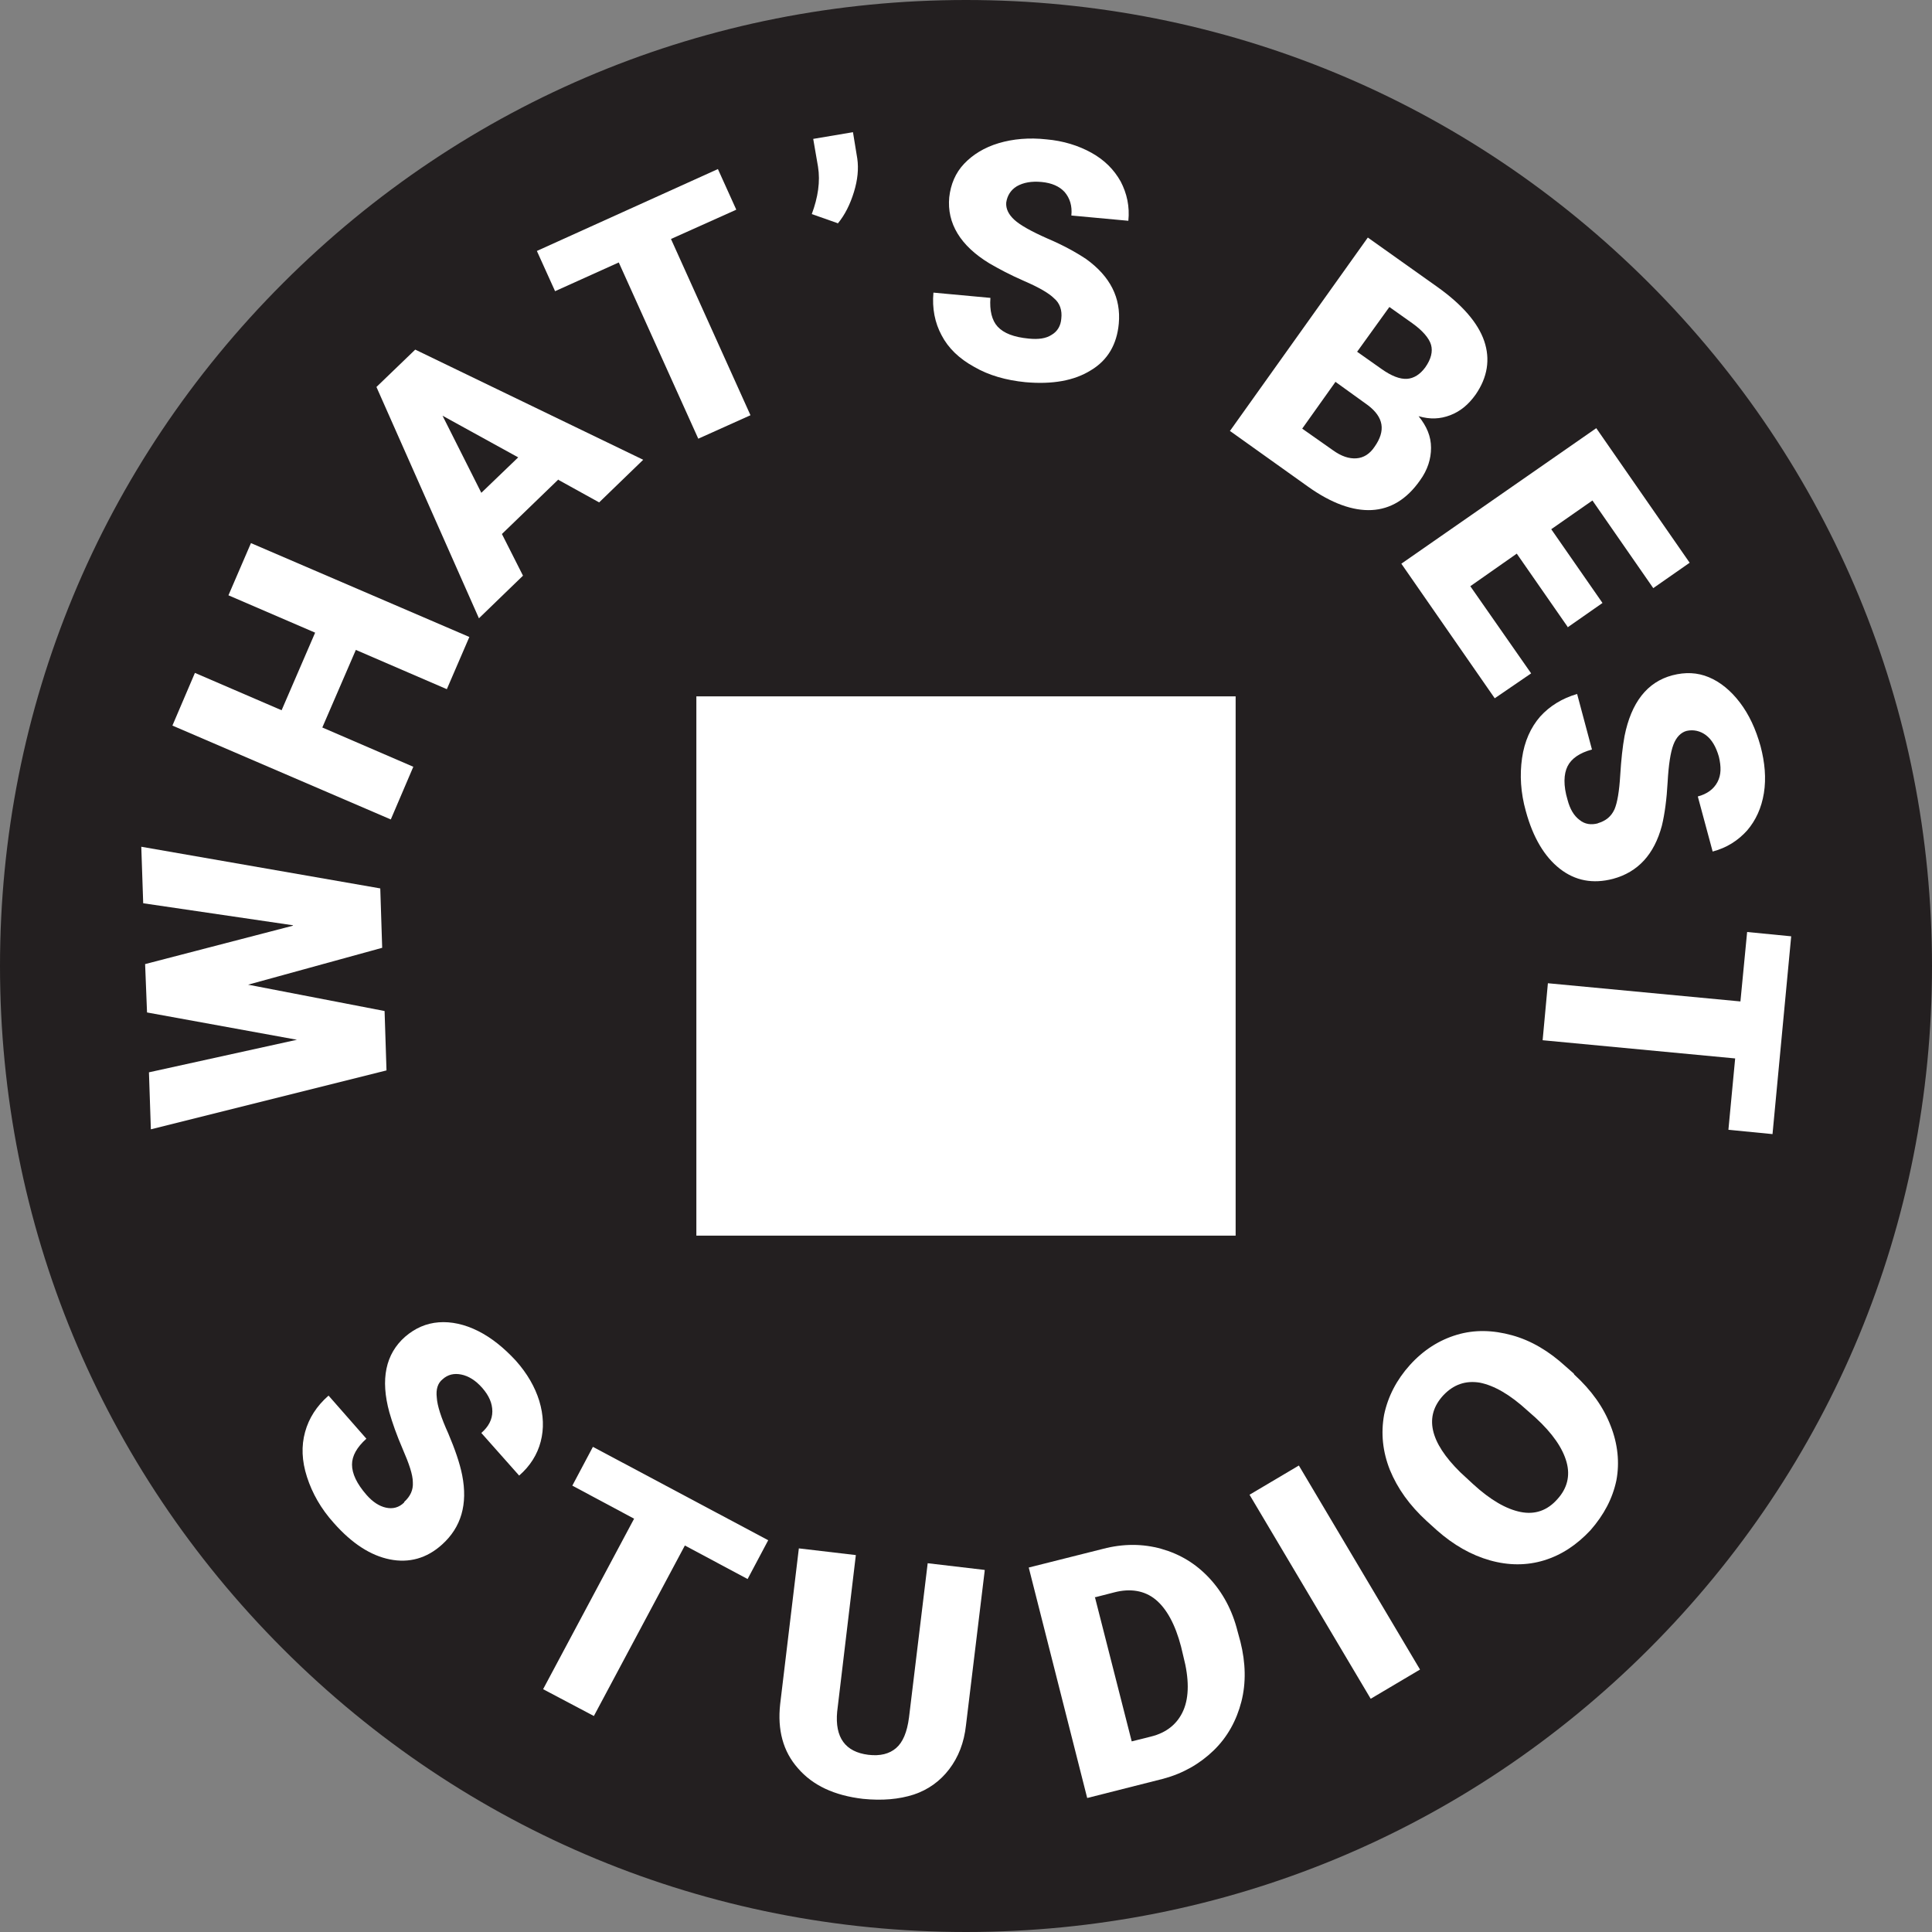
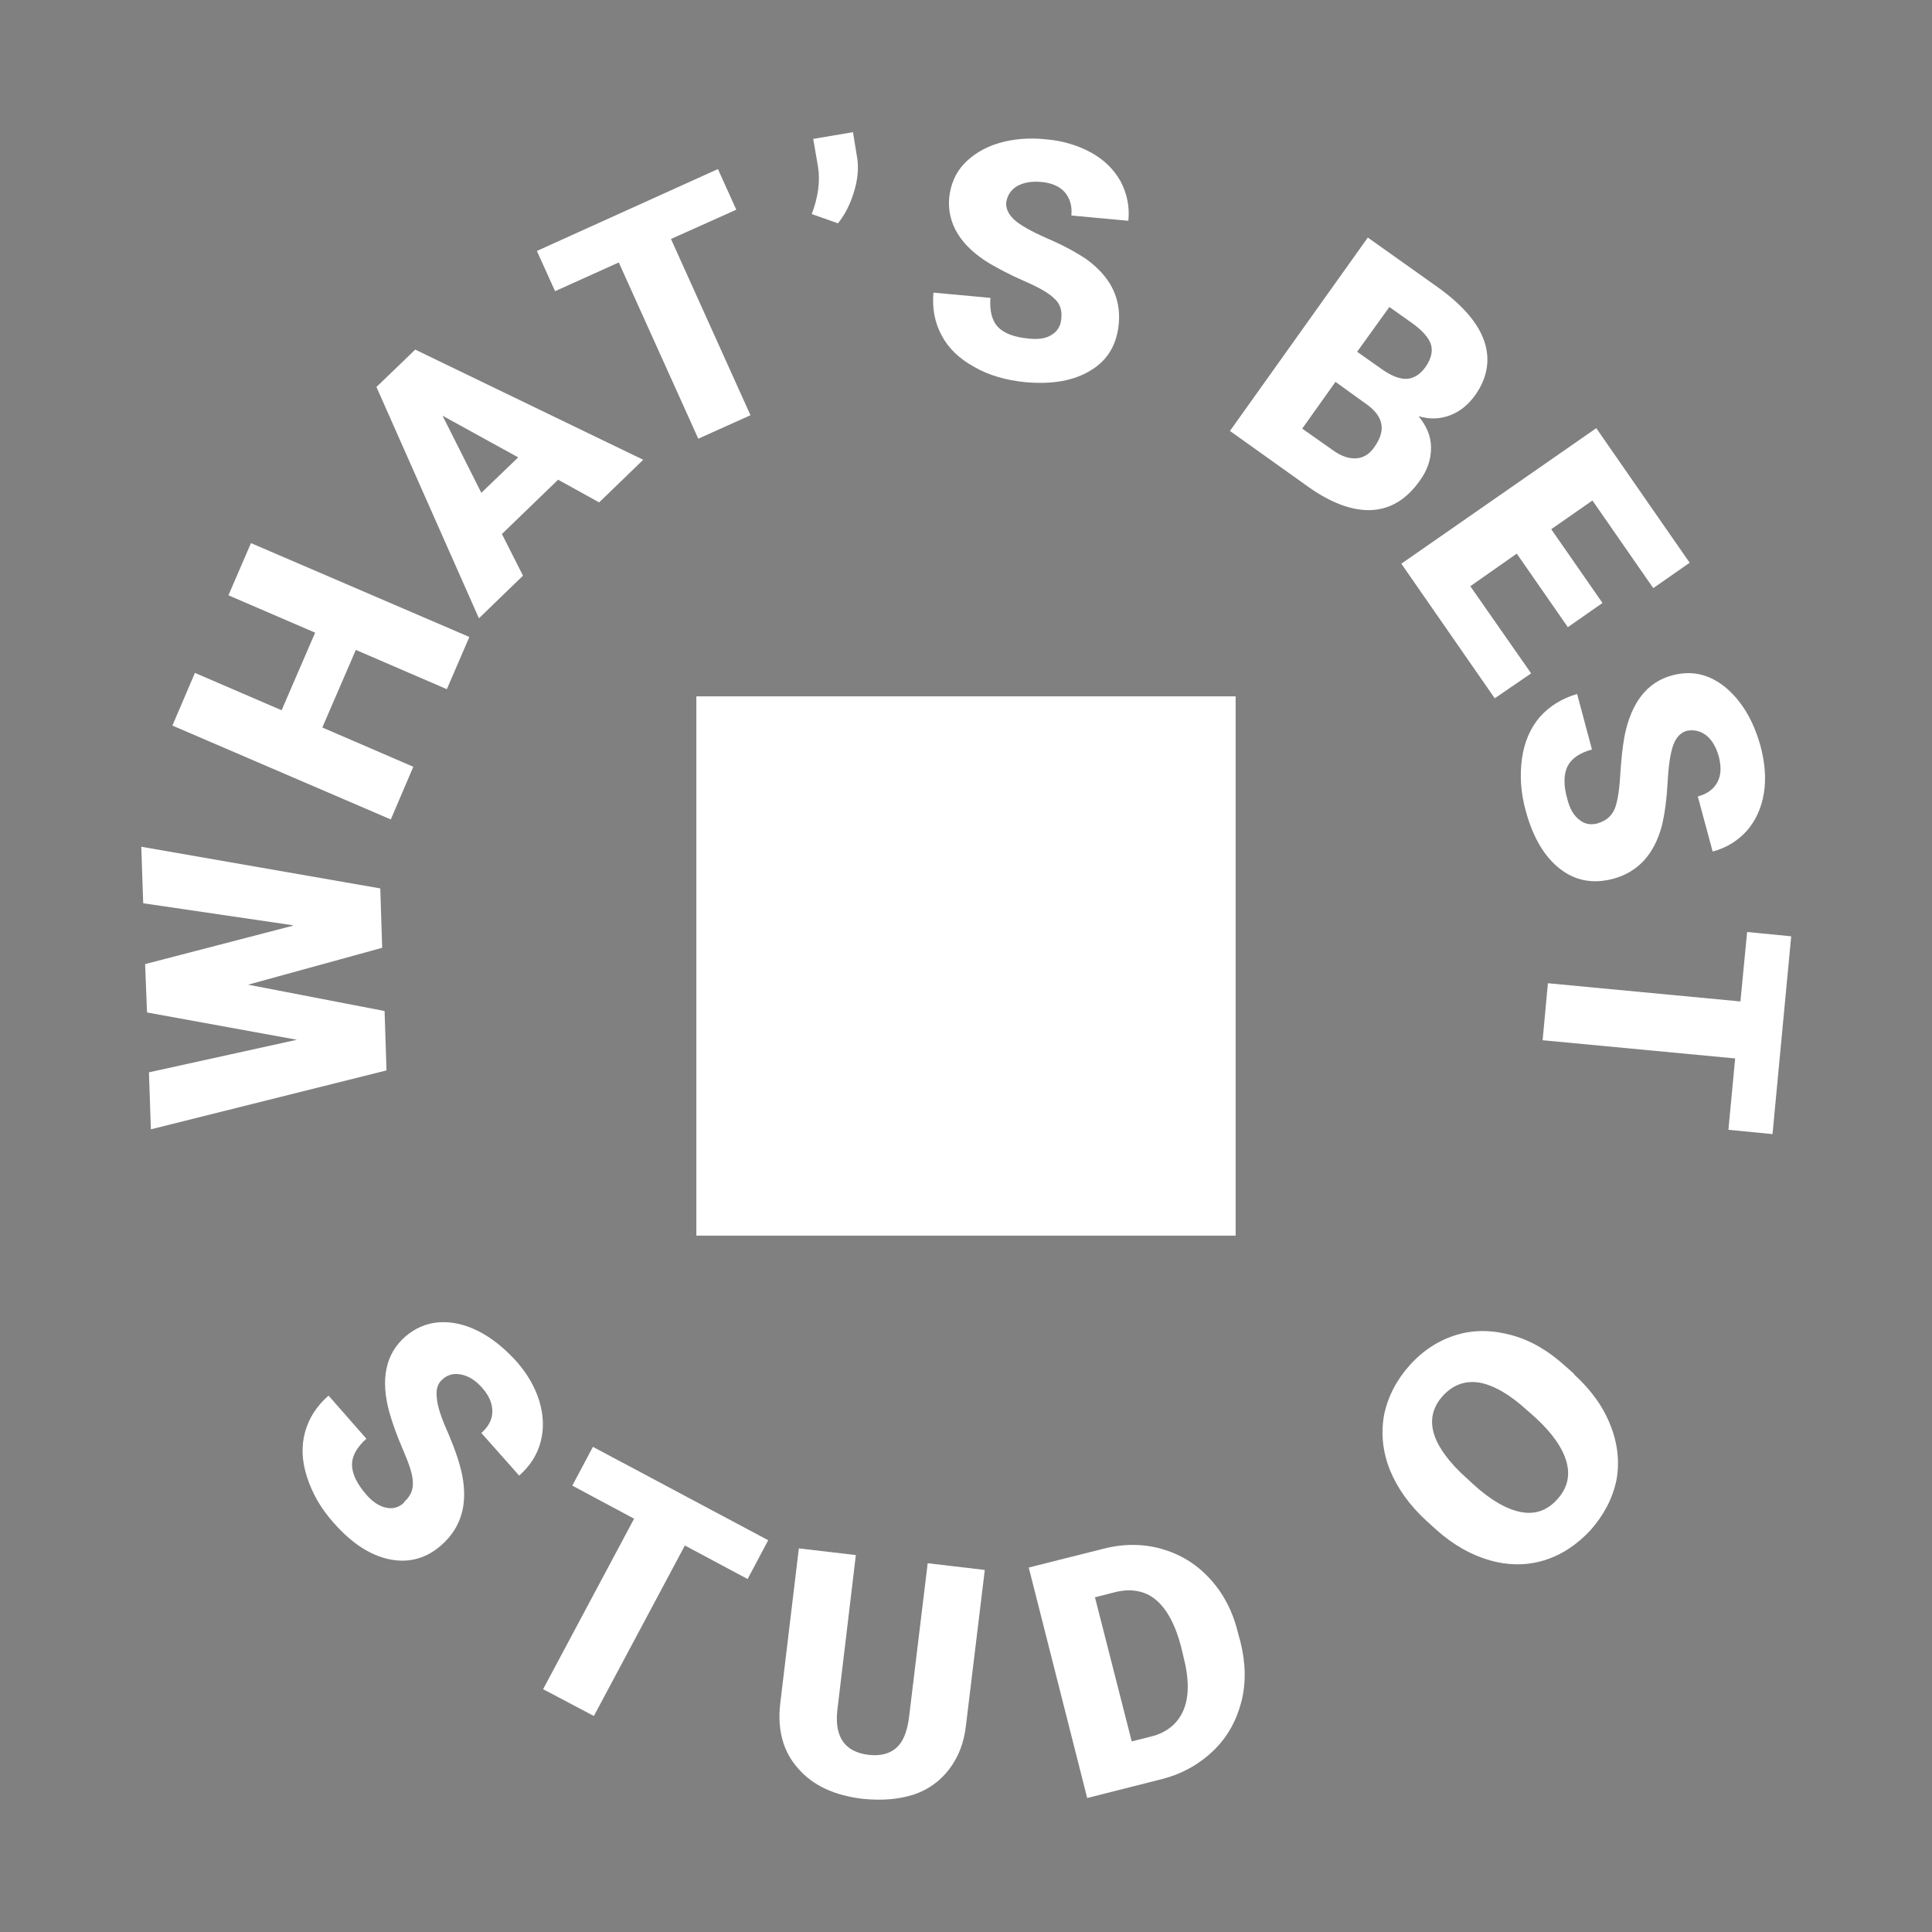
<svg xmlns="http://www.w3.org/2000/svg" viewBox="0 0 40.34 40.34" data-name="Layer 2" id="Layer_2">
  <rect x="0" y="0" width="40.34" height="40.34" fill="#808080" stroke="none" />
  <defs>
    <style>
      .cls-1 {
        fill: #231f20;
      }

      .cls-2 {
        fill: #fff;
      }
    </style>
  </defs>
  <g data-name="Layer 1" id="Layer_1-2">
    <g>
-       <path d="M20.17,40.34c-5.39,0-10.45-2.1-14.26-5.91C2.1,30.62,0,25.56,0,20.17S2.1,9.72,5.91,5.91C9.72,2.1,14.78,0,20.17,0s10.45,2.1,14.26,5.91c3.81,3.81,5.91,8.87,5.91,14.26s-2.1,10.45-5.91,14.26c-3.81,3.81-8.87,5.91-14.26,5.91Z" class="cls-1" />
      <g>
        <path d="M6.12,19.32l-3.13-.46-.04-1.18,4.99.87.04,1.24-2.8.77,2.85.55.04,1.24-4.92,1.23-.04-1.19,3.09-.68-3.13-.57-.04-1.01,3.08-.8Z" class="cls-2" />
        <path d="M9.8,13.3l-.47,1.09-1.9-.82-.7,1.62,1.9.82-.47,1.1-4.56-1.96.47-1.1,1.81.78.7-1.62-1.81-.78.47-1.09,4.56,1.96Z" class="cls-2" />
        <path d="M11.66,10.01l-1.18,1.14.44.87-.92.89-2.14-4.83.81-.78,4.76,2.3-.92.89-.85-.47ZM10.05,10.29l.77-.74-1.58-.87.81,1.61Z" class="cls-2" />
        <path d="M15.37,4.38l-1.36.61,1.66,3.68-1.09.49-1.66-3.68-1.33.6-.38-.84,3.78-1.71.38.84Z" class="cls-2" />
        <path d="M17.49,4.66l-.54-.19c.13-.35.18-.68.13-.99l-.1-.58.83-.14.09.55c.03.21.01.44-.07.7-.08.26-.19.48-.34.66Z" class="cls-2" />
        <path d="M22.16,6.65c.02-.17-.03-.32-.15-.42-.11-.11-.32-.23-.62-.36s-.54-.26-.73-.37c-.61-.37-.89-.84-.84-1.38.03-.27.13-.51.31-.7.18-.19.42-.34.72-.43.3-.09.64-.12,1-.08.35.03.67.13.94.28.27.15.47.35.61.6.13.25.19.52.16.82l-1.19-.11c.02-.2-.03-.36-.14-.49-.11-.12-.27-.19-.48-.21-.21-.02-.38.01-.52.09-.13.08-.2.2-.22.34-.01.13.05.25.17.36s.35.24.69.39c.33.14.6.29.81.43.5.36.73.81.68,1.35-.04.43-.23.76-.58.97-.35.22-.81.3-1.37.25-.4-.04-.76-.14-1.07-.32-.31-.17-.54-.39-.68-.66-.14-.26-.2-.56-.17-.89l1.19.11c-.02.26.03.47.15.6.13.14.34.22.65.25.2.02.36,0,.48-.08.12-.07.19-.19.2-.34Z" class="cls-2" />
        <path d="M25.68,9l2.88-4.04,1.45,1.03c.52.37.85.75.98,1.13s.07.76-.18,1.12c-.15.21-.32.35-.53.43s-.42.09-.66.02c.17.21.26.42.26.66,0,.23-.07.46-.23.68-.28.4-.62.6-1.01.62-.39.02-.84-.14-1.33-.49l-1.64-1.17ZM27.88,7.98l-.69.97.64.45c.18.13.34.18.49.17s.28-.09.38-.24c.24-.34.19-.62-.14-.87l-.68-.49ZM28.33,7.34l.51.36c.21.15.39.22.54.21.14-.01.27-.09.38-.24.12-.17.16-.33.12-.47-.04-.14-.18-.3-.39-.45l-.48-.34-.67.93Z" class="cls-2" />
        <path d="M32.74,13.1l-1.07-1.54-.97.68,1.27,1.82-.76.52-1.95-2.81,4.07-2.83,1.95,2.81-.76.53-1.27-1.83-.86.6,1.07,1.54-.73.51Z" class="cls-2" />
        <path d="M33.36,17.19c.17-.05.28-.14.35-.29.06-.14.1-.38.12-.71.02-.33.05-.6.09-.82.14-.7.47-1.13,1-1.27.27-.07.52-.06.76.04s.46.28.65.53c.19.25.33.55.43.91.09.34.12.67.07.98-.05.31-.17.57-.35.78-.19.21-.42.36-.72.44l-.31-1.15c.19-.05.33-.15.41-.3.08-.15.08-.32.03-.53-.06-.21-.15-.36-.27-.45s-.26-.12-.4-.09c-.12.03-.22.13-.28.29-.06.16-.1.42-.12.78-.02.36-.06.66-.12.91-.16.6-.5.97-1.02,1.11-.42.11-.79.04-1.11-.21s-.56-.65-.71-1.2c-.11-.39-.13-.76-.08-1.11.05-.35.18-.64.38-.87.2-.22.46-.38.77-.47l.31,1.16c-.26.07-.43.19-.51.35s-.09.4,0,.7c.05.19.13.33.25.42.11.09.24.11.39.07Z" class="cls-2" />
        <path d="M36.09,23.58l.14-1.48-4.02-.38.11-1.19,4.02.38.14-1.45.92.09-.39,4.13-.92-.09Z" class="cls-2" />
      </g>
      <g>
        <path d="M8.44,31.36c.13-.12.19-.25.18-.41,0-.16-.08-.39-.21-.69-.13-.3-.22-.56-.28-.77-.19-.69-.08-1.22.33-1.58.21-.18.44-.28.7-.3.26-.02.54.04.82.18.28.14.54.35.79.62.24.27.4.55.49.84.09.3.1.58.03.85-.07.27-.22.51-.45.71l-.79-.89c.15-.13.23-.28.23-.45,0-.17-.07-.33-.21-.49-.14-.16-.29-.25-.44-.28-.15-.03-.28,0-.39.1-.1.08-.14.21-.12.38.01.17.09.42.24.75.14.33.24.62.29.87.12.61-.02,1.09-.42,1.45-.32.29-.69.39-1.09.31-.4-.08-.79-.33-1.17-.76-.27-.3-.45-.62-.56-.96-.11-.34-.12-.65-.04-.94.08-.29.24-.54.49-.76l.79.9c-.2.18-.3.36-.3.54,0,.19.1.4.3.63.13.15.27.24.41.27.14.03.27,0,.38-.11Z" class="cls-2" />
        <path d="M15.61,32.97l-1.31-.7-1.9,3.56-1.06-.56,1.9-3.56-1.29-.69.43-.81,3.66,1.95-.43.81Z" class="cls-2" />
        <path d="M20.56,32.8l-.39,3.22c-.04.37-.16.67-.35.92-.19.25-.44.43-.74.53-.31.1-.66.13-1.06.09-.6-.07-1.05-.28-1.36-.64-.31-.35-.43-.8-.37-1.34l.39-3.25,1.19.14-.39,3.27c-.05.54.17.84.65.9.25.03.44-.02.58-.14.14-.12.23-.33.27-.64l.39-3.22,1.19.14Z" class="cls-2" />
        <path d="M22.7,37.54l-1.22-4.81,1.55-.39c.42-.11.83-.11,1.22,0,.39.11.72.31,1,.61.28.3.48.67.59,1.11l.06.22c.11.44.12.86.02,1.25s-.29.74-.58,1.02c-.29.28-.64.48-1.05.59l-1.58.4ZM22.86,33.34l.77,3.02.4-.1c.33-.08.56-.27.68-.55.12-.28.12-.66,0-1.12l-.05-.21c-.12-.46-.3-.79-.53-.98s-.53-.24-.87-.15l-.39.1Z" class="cls-2" />
-         <path d="M29.65,34.86l-1.03.61-2.53-4.26,1.03-.61,2.53,4.26Z" class="cls-2" />
        <path d="M32.87,28.7c.36.33.61.68.76,1.07.15.38.19.77.12,1.14-.08.38-.26.72-.54,1.04-.29.31-.61.52-.97.63-.36.11-.74.11-1.13,0-.39-.11-.76-.32-1.11-.63l-.21-.19c-.36-.33-.61-.68-.77-1.07-.15-.38-.19-.76-.12-1.15.08-.38.26-.73.54-1.04.28-.31.61-.52.98-.63.37-.11.75-.1,1.15.01.4.11.77.33,1.12.65l.17.15ZM31.89,29.45c-.36-.33-.69-.52-.99-.58-.3-.05-.55.04-.76.26-.41.44-.29.98.35,1.61l.27.25c.36.33.69.52.99.58.3.06.56-.03.77-.27.2-.22.27-.48.19-.77-.08-.29-.29-.6-.65-.93l-.17-.15Z" class="cls-2" />
      </g>
      <rect height="11.26" width="11.26" y="14.54" x="14.54" class="cls-2" />
    </g>
  </g>
</svg>